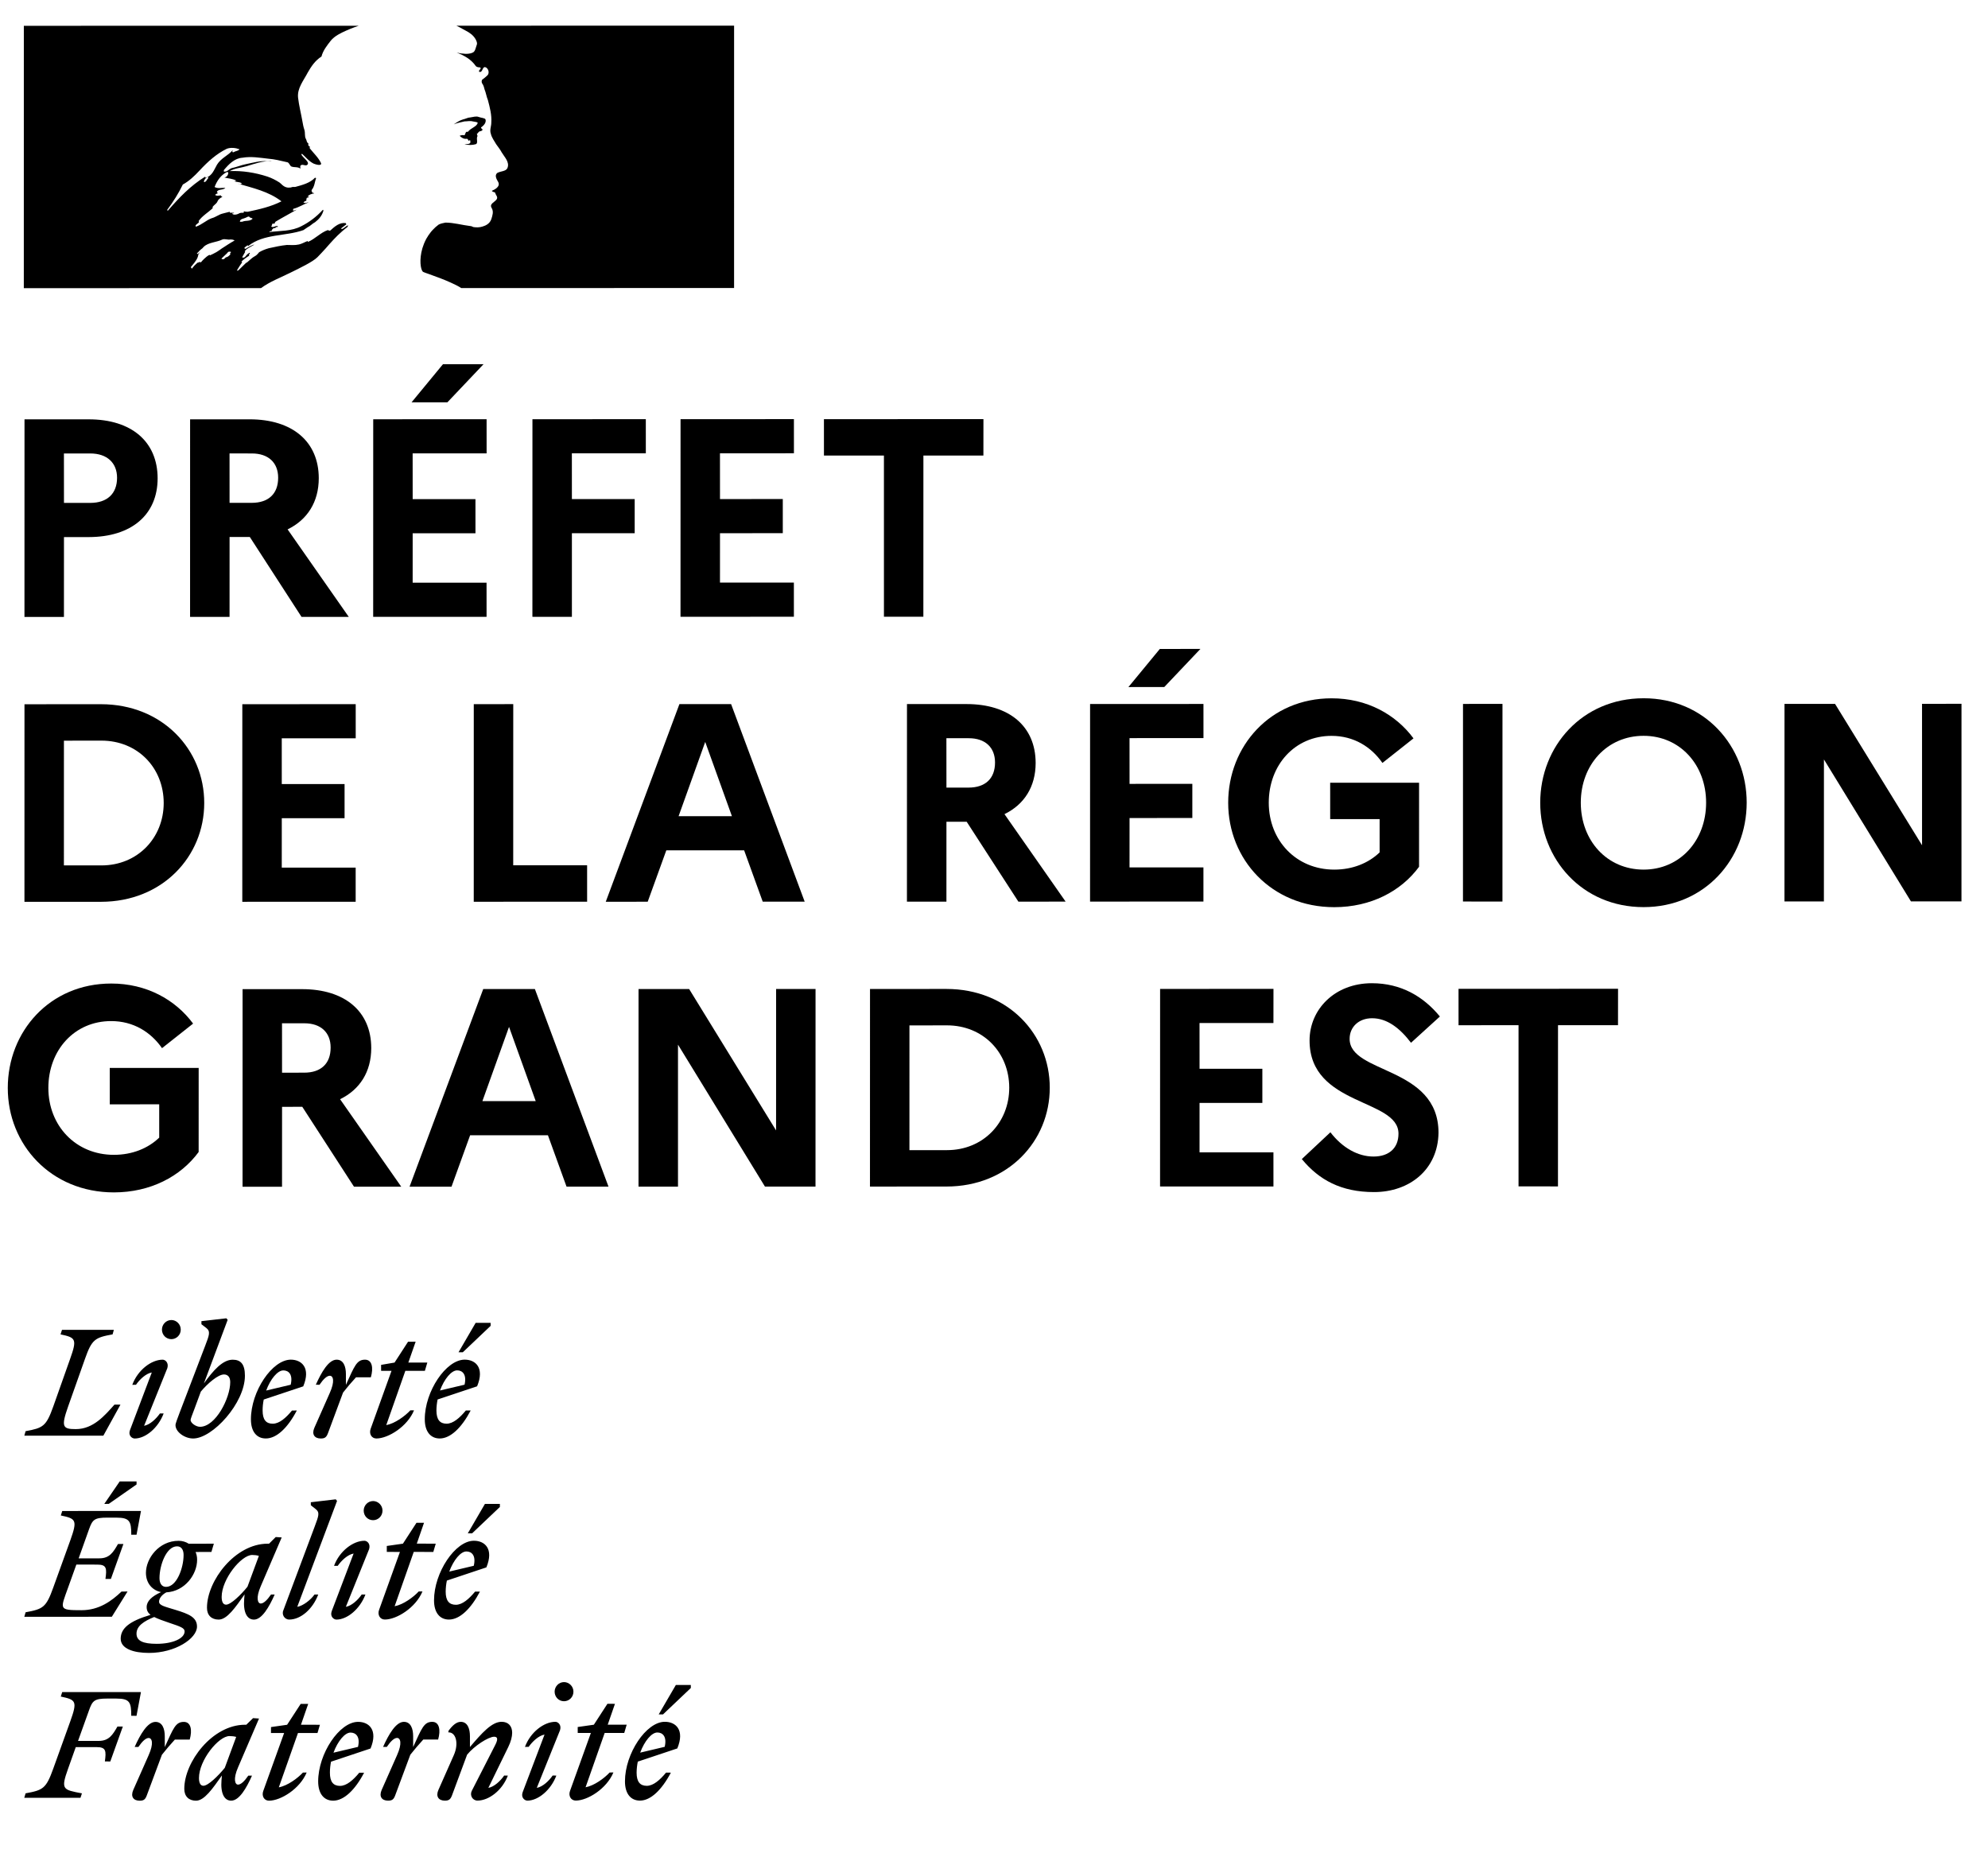
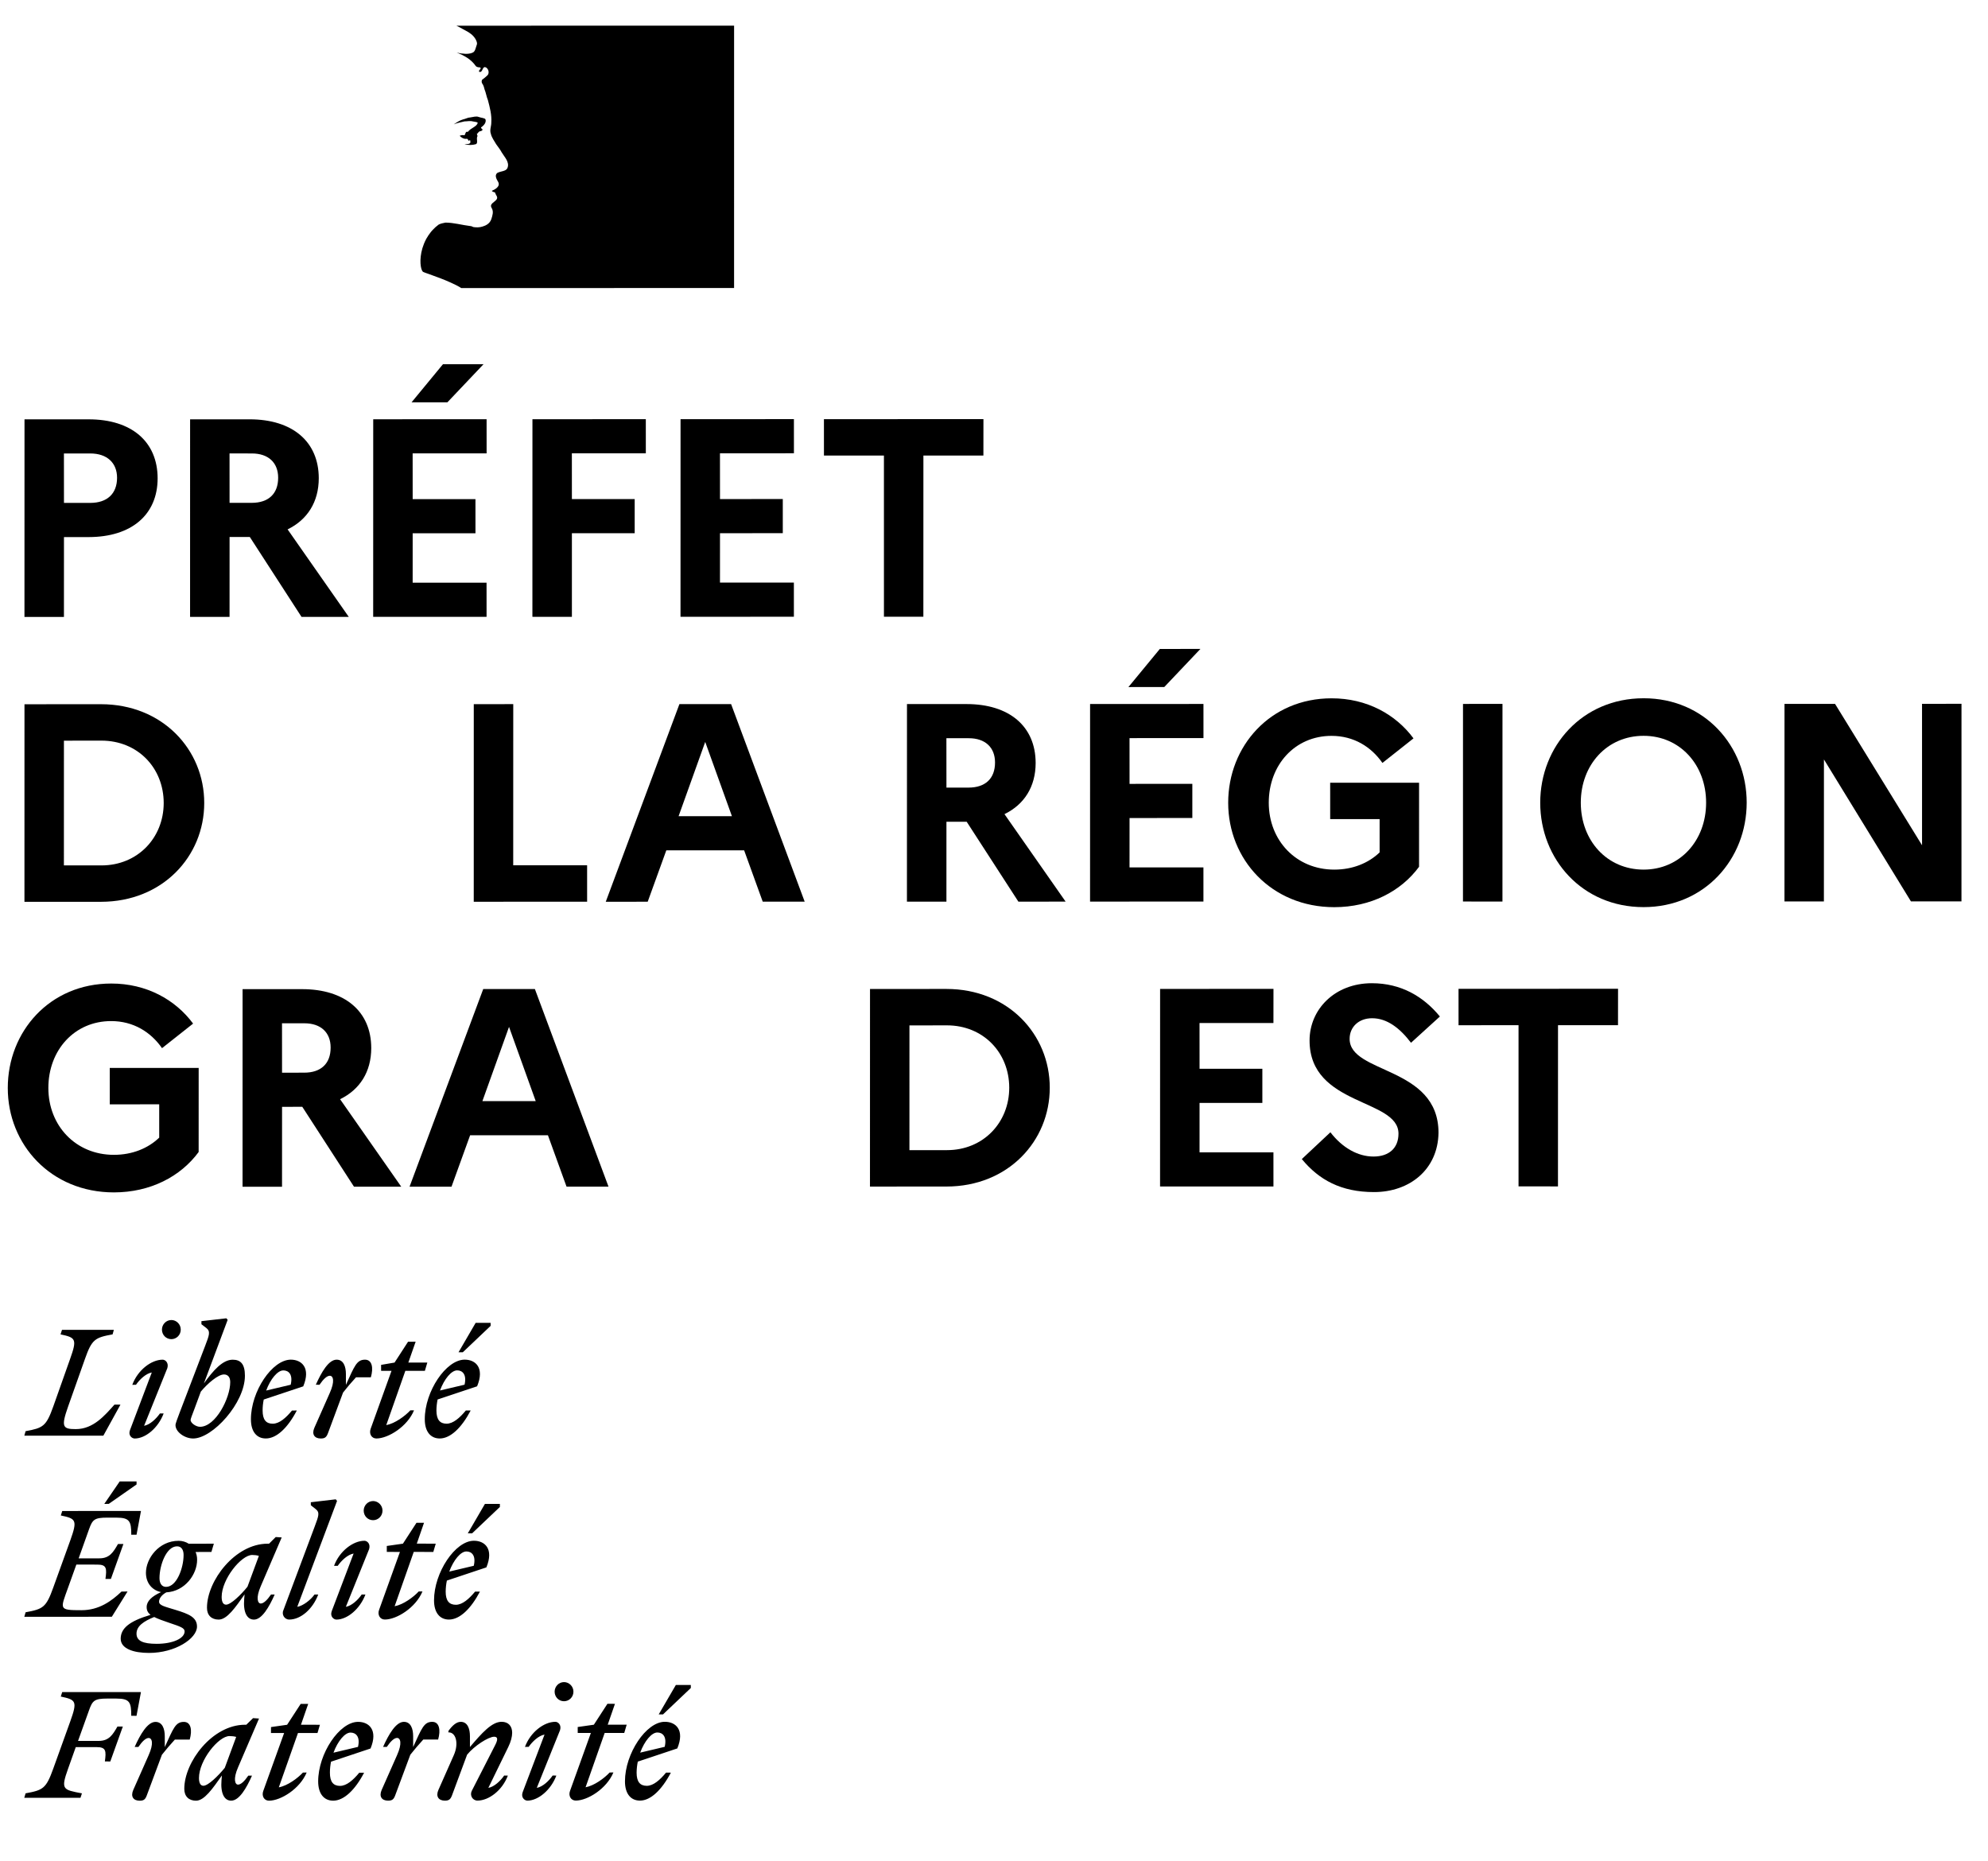
<svg xmlns="http://www.w3.org/2000/svg" width="141" height="132" viewBox="0 0 141 132" fill="none">
  <path d="M1.738 29.739L6.289 29.738C9.327 29.737 11.177 31.317 11.18 33.922C11.177 36.504 9.326 38.086 6.288 38.088L4.537 38.087L4.535 43.753L1.735 43.752L1.738 29.739ZM4.534 32.159L4.537 35.665L6.409 35.664C7.59 35.662 8.301 35.022 8.303 33.883C8.302 32.823 7.592 32.16 6.406 32.158L4.534 32.159Z" fill="black" />
  <path d="M13.483 29.736L17.699 29.737C20.737 29.735 22.607 31.314 22.609 33.915C22.607 35.6 21.8 36.86 20.398 37.542L24.736 43.746L21.386 43.748L17.718 38.081L16.283 38.083L16.281 43.749L13.481 43.748L13.483 29.736ZM16.28 32.155L16.282 35.661L17.858 35.66C19.039 35.658 19.731 35.02 19.728 33.877C19.728 32.816 19.041 32.156 17.859 32.158L16.28 32.155Z" fill="black" />
  <path d="M26.471 29.733L34.512 29.73L34.513 32.152L29.267 32.153L29.269 35.397L33.722 35.395L33.723 37.817L29.269 37.819L29.268 41.321L34.509 41.321L34.51 43.743L26.468 43.745L26.471 29.733ZM29.189 28.532L31.418 25.828L34.295 25.828L31.732 28.53L29.189 28.532Z" fill="black" />
  <path d="M37.764 29.73L45.805 29.727L45.806 32.148L40.56 32.149L40.562 35.394L45.016 35.392L45.016 37.814L40.562 37.816L40.562 43.743L37.761 43.742L37.764 29.73Z" fill="black" />
  <path d="M48.268 29.727L56.309 29.724L56.31 32.146L51.064 32.147L51.066 35.392L55.52 35.39L55.52 37.812L51.066 37.813L51.065 41.316L56.306 41.315L56.307 43.737L48.265 43.74L48.268 29.727Z" fill="black" />
  <path d="M58.438 29.726L69.751 29.723L69.748 32.305L65.493 32.307L65.49 43.738L62.694 43.736L62.693 32.305L58.439 32.307L58.438 29.726Z" fill="black" />
  <path d="M1.736 49.943L7.157 49.94C11.528 49.941 14.489 53.163 14.485 56.946C14.486 60.729 11.53 63.953 7.154 63.953L1.734 63.955L1.736 49.943ZM4.534 52.526L4.532 61.371L7.196 61.372C9.754 61.372 11.608 59.427 11.611 56.947C11.608 54.443 9.755 52.523 7.197 52.523L4.534 52.526Z" fill="black" />
-   <path d="M17.187 49.94L25.229 49.937L25.229 52.359L19.984 52.359L19.985 55.604L24.439 55.602L24.439 58.024L19.986 58.026L19.984 61.528L25.226 61.528L25.226 63.949L17.185 63.952L17.187 49.94Z" fill="black" />
  <path d="M33.603 49.937L36.403 49.934L36.4 61.365L41.641 61.365L41.642 63.946L33.601 63.949L33.603 49.937Z" fill="black" />
  <path d="M48.188 49.933L51.854 49.934L57.073 63.944L54.097 63.944L52.778 60.302L47.259 60.301L45.939 63.948L42.964 63.949L48.188 49.933ZM51.912 57.881L50.018 52.615L48.129 57.882L51.912 57.881Z" fill="black" />
  <path d="M64.328 49.929L68.548 49.93C71.582 49.929 73.451 51.508 73.454 54.109C73.452 55.794 72.644 57.054 71.243 57.736L75.58 63.94L72.23 63.942L68.562 58.275L67.127 58.277L67.126 63.943L64.325 63.942L64.328 49.929ZM67.124 52.349L67.127 55.855L68.702 55.854C69.884 55.852 70.575 55.213 70.573 54.071C70.572 53.01 69.885 52.35 68.704 52.352L67.124 52.349Z" fill="black" />
  <path d="M77.315 49.926L85.356 49.923L85.357 52.344L80.112 52.345L80.114 55.59L84.567 55.588L84.567 58.01L80.114 58.012L80.112 61.514L85.354 61.513L85.354 63.935L77.313 63.938L77.315 49.926ZM80.034 48.724L82.262 46.021L85.14 46.02L82.577 48.722L80.034 48.724Z" fill="black" />
  <path d="M97.85 60.45L97.85 58.087L94.344 58.089L94.343 55.508L100.649 55.507L100.647 61.47C99.366 63.211 97.219 64.332 94.637 64.334C90.164 64.333 87.108 60.935 87.11 56.93C87.108 52.925 90.085 49.523 94.441 49.522C96.945 49.519 98.995 50.662 100.253 52.363L98.049 54.105C97.258 52.965 96.02 52.184 94.441 52.185C91.839 52.184 89.987 54.246 89.988 56.929C89.989 59.612 91.939 61.672 94.637 61.67C95.936 61.671 97.062 61.209 97.85 60.45Z" fill="black" />
  <path d="M103.764 49.92L106.564 49.918L106.562 63.934L103.762 63.933L103.764 49.92Z" fill="black" />
  <path d="M123.885 56.923C123.883 60.924 120.91 64.329 116.573 64.33C112.217 64.332 109.243 60.928 109.241 56.926C109.243 52.925 112.22 49.52 116.573 49.518C120.909 49.517 123.887 52.922 123.885 56.923ZM121.007 56.924C121.01 54.24 119.154 52.181 116.572 52.182C113.975 52.18 112.118 54.243 112.119 56.926C112.121 59.609 113.973 61.669 116.574 61.67C119.156 61.669 121.008 59.607 121.007 56.924Z" fill="black" />
  <path d="M136.321 49.914L136.322 59.944L130.151 49.916L126.567 49.917L126.565 63.929L129.361 63.927L129.364 53.857L135.534 63.924L139.118 63.924L139.12 49.911L136.321 49.914Z" fill="black" />
  <path d="M11.292 80.677L11.292 78.314L7.786 78.317L7.785 75.735L14.091 75.734L14.089 81.697C12.808 83.438 10.661 84.56 8.079 84.561C3.606 84.56 0.55 81.162 0.552 77.157C0.55 73.152 3.527 69.751 7.883 69.749C10.387 69.746 12.437 70.89 13.696 72.59L11.491 74.332C10.7 73.192 9.462 72.411 7.883 72.412C5.281 72.411 3.429 74.473 3.43 77.156C3.431 79.839 5.381 81.9 8.079 81.897C9.378 81.898 10.505 81.436 11.292 80.677Z" fill="black" />
  <path d="M17.205 70.146L21.421 70.147C24.459 70.146 26.328 71.725 26.331 74.326C26.329 76.01 25.522 77.27 24.12 77.952L28.458 84.156L25.108 84.158L21.44 78.491L20.005 78.493L20.003 84.16L17.203 84.159L17.205 70.146ZM20.002 72.566L20.004 76.072L21.58 76.07C22.761 76.069 23.453 75.43 23.45 74.287C23.45 73.227 22.763 72.566 21.581 72.568L20.002 72.566Z" fill="black" />
  <path d="M34.273 70.141L37.938 70.141L43.158 84.151L40.182 84.151L38.863 80.51L33.344 80.508L32.024 84.155L29.048 84.156L34.273 70.141ZM37.996 78.088L36.103 72.822L34.214 78.089L37.996 78.088Z" fill="black" />
-   <path d="M45.289 70.138L48.877 70.138L55.044 80.166L55.046 70.135L57.843 70.137L57.84 84.15L54.256 84.15L48.087 74.083L48.087 84.152L45.287 84.151L45.289 70.138Z" fill="black" />
  <path d="M61.706 70.135L67.126 70.133C71.498 70.133 74.458 73.355 74.455 77.138C74.456 80.921 71.5 84.145 67.124 84.145L61.703 84.148L61.706 70.135ZM64.503 72.719L64.502 81.564L67.166 81.564C69.728 81.564 71.578 79.623 71.581 77.139C71.578 74.635 69.725 72.716 67.167 72.715L64.503 72.719Z" fill="black" />
  <path d="M82.281 70.131L90.322 70.128L90.319 72.55L85.077 72.55L85.079 75.795L89.533 75.793L89.533 78.215L85.079 78.217L85.078 81.719L90.319 81.719L90.32 84.14L82.278 84.143L82.281 70.131Z" fill="black" />
  <path d="M94.36 80.297C95.189 81.379 96.292 82.019 97.415 82.018C98.518 82.018 99.189 81.416 99.188 80.395C99.19 77.895 92.884 78.457 92.882 73.793C92.881 71.57 94.677 69.727 97.297 69.727C99.368 69.726 100.962 70.668 102.125 72.087L100.077 73.95C99.27 72.889 98.363 72.21 97.318 72.21C96.351 72.21 95.722 72.848 95.723 73.671C95.722 76.174 102.026 75.593 102.027 80.335C101.987 82.939 99.977 84.538 97.454 84.538C95.13 84.539 93.554 83.682 92.332 82.197L94.36 80.297Z" fill="black" />
  <path d="M103.447 70.124L114.761 70.121L114.758 72.703L110.503 72.705L110.5 84.136L107.703 84.134L107.703 72.704L103.448 72.706L103.447 70.124Z" fill="black" />
  <path d="M46.62 122.863C46.995 122.861 47.317 123.148 47.144 123.879L45.405 124.291C45.712 123.468 46.215 122.863 46.62 122.863ZM47.582 125.71L47.239 125.709C46.804 126.234 46.336 126.645 45.872 126.645C45.396 126.643 45.152 126.358 45.152 125.711C45.155 125.441 45.185 125.174 45.236 124.928L48.038 123.993C48.583 122.676 47.926 122.103 47.154 122.104C45.832 122.101 44.326 124.355 44.326 126.324C44.325 127.21 44.74 127.692 45.388 127.693C46.144 127.693 46.932 126.942 47.582 125.71ZM47.024 121.58L48.997 119.707L48.996 119.493L47.935 119.493L46.72 121.58L47.024 121.58ZM40.976 122.895L41.908 122.897L40.432 126.997C40.299 127.342 40.482 127.691 40.837 127.691C41.675 127.692 43.029 126.85 43.506 125.698L43.24 125.699C42.866 126.102 42.151 126.633 41.532 126.748L42.887 122.895L44.275 122.897L44.448 122.31L43.103 122.309L43.616 120.83L43.082 120.828L42.12 122.311L40.974 122.474L40.976 122.895ZM39.721 122.699C39.836 122.32 39.581 122.106 39.39 122.105C38.579 122.105 37.618 122.843 37.234 123.883L37.496 123.882C37.759 123.503 38.206 123.082 38.621 123.011L37.07 127.097C36.932 127.478 37.214 127.694 37.405 127.695C38.173 127.694 39.074 126.942 39.459 125.918L39.197 125.914C38.935 126.298 38.488 126.718 38.072 126.789L39.721 122.699ZM40.006 120.646C40.369 120.645 40.673 120.348 40.671 119.966C40.674 119.599 40.369 119.291 40.006 119.288C39.632 119.29 39.34 119.597 39.337 119.968C39.34 120.35 39.632 120.647 40.006 120.646ZM31.095 126.936C30.892 127.396 31.107 127.696 31.551 127.696C31.824 127.695 31.944 127.623 32.057 127.326L33.128 124.439C33.622 123.823 34.644 123.163 35.049 123.163C35.342 123.163 35.302 123.408 35.109 123.778L33.463 126.998C33.3 127.315 33.513 127.693 33.868 127.692C34.675 127.692 35.636 126.955 36.019 125.919L35.758 125.916C35.495 126.299 35.048 126.72 34.636 126.79L36.053 123.884C36.235 123.512 36.325 123.161 36.326 122.884C36.325 122.413 36.063 122.105 35.576 122.104C34.878 122.104 34.172 122.907 33.331 123.893L33.331 123.132C33.332 122.586 33.158 122.104 32.674 122.107C32.37 122.107 32.075 122.375 31.804 122.755L31.804 122.856C32.329 122.828 32.562 123.628 32.187 124.469L31.095 126.936ZM31.075 123.361C31.265 122.692 31.165 122.107 30.658 122.107C30.065 122.106 29.91 122.57 29.303 123.893L29.303 123.136C29.303 122.59 29.133 122.108 28.646 122.107C28.08 122.108 27.565 123.002 27.169 123.886L27.434 123.885C27.707 123.482 27.958 123.248 28.161 123.248C28.403 123.249 28.538 123.628 28.162 124.468L27.07 126.936C26.868 127.4 27.078 127.696 27.523 127.696C27.796 127.695 27.919 127.623 28.028 127.326L29.103 124.438C29.406 124.06 29.68 123.731 30.022 123.361L31.075 123.361ZM24.863 122.868C25.238 122.87 25.564 123.157 25.391 123.884L23.652 124.295C23.955 123.472 24.462 122.868 24.863 122.868ZM25.825 125.714L25.482 125.714C25.047 126.239 24.583 126.649 24.115 126.65C23.639 126.648 23.399 126.362 23.399 125.715C23.398 125.446 23.428 125.178 23.479 124.933L26.281 123.998C26.826 122.684 26.169 122.107 25.401 122.108C24.075 122.106 22.569 124.36 22.566 126.329C22.568 127.215 22.983 127.697 23.631 127.698C24.387 127.698 25.179 126.946 25.825 125.714ZM19.219 122.899L20.151 122.901L18.675 127.001C18.542 127.351 18.725 127.699 19.08 127.699C19.918 127.697 21.272 126.855 21.749 125.702L21.487 125.703C21.113 126.107 20.394 126.638 19.775 126.752L21.134 122.899L22.518 122.901L22.691 122.315L21.346 122.313L21.859 120.835L21.325 120.837L20.363 122.315L19.221 122.478L19.219 122.899ZM14.112 126.095C14.111 124.832 15.5 123.117 16.276 123.116C16.451 123.118 16.613 123.136 16.752 123.176L15.943 125.368C15.477 125.943 14.759 126.642 14.427 126.64C14.236 126.639 14.114 126.477 14.112 126.095ZM18.371 121.873L17.948 121.844L17.469 122.313L17.372 122.313C15.063 122.317 13.071 124.947 13.071 126.858C13.07 127.393 13.394 127.699 13.901 127.699C14.498 127.699 15.082 126.835 15.739 125.911L15.71 126.24C15.632 127.186 15.913 127.699 16.396 127.696C16.966 127.699 17.482 126.805 17.873 125.921L17.612 125.921C17.339 126.321 17.084 126.559 16.882 126.559C16.671 126.56 16.52 126.17 16.884 125.334L18.371 121.873ZM13.456 123.365C13.646 122.695 13.546 122.11 13.039 122.111C12.442 122.11 12.295 122.574 11.688 123.896L11.687 123.14C11.688 122.594 11.514 122.112 11.027 122.111C10.461 122.112 9.945 123.006 9.55 123.89L9.815 123.889C10.088 123.486 10.343 123.252 10.542 123.252C10.784 123.253 10.918 123.632 10.543 124.472L9.451 126.94C9.249 127.404 9.459 127.7 9.907 127.7C10.176 127.699 10.3 127.627 10.409 127.33L11.484 124.442C11.786 124.064 12.061 123.735 12.403 123.365L13.456 123.365ZM5.707 127.495L5.811 127.179C4.465 126.92 4.294 126.922 4.829 125.43L5.374 123.898L6.86 123.9C7.53 123.898 7.536 124.179 7.438 124.916L7.824 124.917L8.712 122.442L8.33 122.44C7.993 123.028 7.73 123.458 7.001 123.46L5.535 123.46L6.314 121.29C6.557 120.6 6.698 120.457 7.611 120.456L8.258 120.457C9.198 120.458 9.312 120.715 9.308 121.678L9.683 121.68L9.997 119.995L4.412 119.995L4.312 120.314C5.395 120.542 5.496 120.644 4.989 122.06L3.776 125.429C3.269 126.838 3.06 126.951 1.814 127.177L1.721 127.496L5.707 127.495Z" fill="black" />
  <path d="M33.078 110.024C33.453 110.022 33.775 110.309 33.602 111.04L31.863 111.452C32.17 110.629 32.673 110.024 33.078 110.024ZM34.04 112.871L33.697 112.87C33.262 113.395 32.794 113.806 32.33 113.806C31.854 113.804 31.61 113.519 31.61 112.872C31.613 112.602 31.643 112.335 31.694 112.089L34.496 111.154C35.041 109.837 34.385 109.264 33.612 109.265C32.29 109.262 30.784 111.516 30.784 113.486C30.783 114.371 31.198 114.854 31.842 114.854C32.602 114.854 33.391 114.103 34.04 112.871ZM33.482 108.741L35.455 106.868L35.454 106.654L34.393 106.654L33.178 108.741L33.482 108.741ZM27.434 110.056L28.366 110.058L26.89 114.158C26.757 114.503 26.94 114.852 27.295 114.852C28.133 114.853 29.488 114.011 29.964 112.859L29.699 112.86C29.324 113.263 28.609 113.794 27.99 113.909L29.345 110.056L30.733 110.058L30.906 109.471L29.561 109.47L30.074 107.991L29.54 107.99L28.578 109.472L27.433 109.635L27.434 110.056ZM26.179 109.861C26.294 109.481 26.039 109.267 25.848 109.266C25.037 109.267 24.076 110.004 23.692 111.044L23.954 111.043C24.217 110.664 24.664 110.243 25.08 110.172L23.528 114.258C23.39 114.639 23.672 114.856 23.863 114.856C24.631 114.855 25.532 114.103 25.917 113.079L25.655 113.076C25.393 113.459 24.946 113.879 24.53 113.951L26.179 109.861ZM26.464 107.807C26.827 107.806 27.131 107.509 27.129 107.127C27.132 106.76 26.827 106.453 26.464 106.449C26.09 106.451 25.798 106.758 25.795 107.129C25.798 107.511 26.09 107.808 26.464 107.807ZM21.083 113.952L23.905 106.441L23.815 106.327L22.044 106.534L22.046 106.749L22.386 107.015C22.702 107.264 22.599 107.502 22.319 108.26L20.112 114.156C19.949 114.477 20.162 114.854 20.517 114.854C21.324 114.854 22.183 114.117 22.571 113.077L22.306 113.078C22.043 113.457 21.498 113.881 21.083 113.952ZM15.721 113.252C15.72 111.989 17.108 110.275 17.888 110.273C18.06 110.275 18.221 110.294 18.361 110.338L17.552 112.526C17.089 113.1 16.367 113.799 16.036 113.797C15.845 113.797 15.723 113.634 15.721 113.252ZM19.98 109.03L19.556 109.001L19.082 109.474L18.981 109.474C16.672 109.474 14.68 112.105 14.68 114.016C14.678 114.55 15.002 114.856 15.509 114.856C16.106 114.857 16.694 113.992 17.348 113.068L17.319 113.398C17.24 114.344 17.522 114.856 18.009 114.857C18.575 114.857 19.091 113.962 19.482 113.078L19.221 113.079C18.948 113.478 18.693 113.716 18.494 113.716C18.28 113.717 18.129 113.327 18.493 112.492L19.98 109.03ZM9.682 115.853C9.683 115.311 10.199 114.971 10.936 114.672C11.18 114.798 11.545 114.929 12.03 115.094C12.798 115.351 13.091 115.453 13.094 115.691C13.094 116.194 12.254 116.575 11.111 116.574C10.148 116.574 9.683 116.368 9.682 115.853ZM11.777 112.536C11.445 112.535 11.314 112.248 11.312 111.921C11.311 111.005 11.796 109.661 12.556 109.66C12.892 109.658 13.023 109.948 13.021 110.275C13.022 111.188 12.537 112.536 11.777 112.536ZM13.972 115.35C13.972 114.694 13.396 114.458 12.453 114.169C11.647 113.923 11.282 113.85 11.281 113.585C11.284 113.366 11.455 113.111 11.795 112.925C13.124 112.853 13.981 111.64 13.98 110.622C13.983 110.408 13.942 110.224 13.871 110.061L14.994 110.06L15.167 109.474L13.384 109.475C13.175 109.339 12.92 109.269 12.667 109.269C11.263 109.269 10.353 110.521 10.35 111.539C10.352 112.311 10.838 112.792 11.424 112.907C10.764 113.204 10.401 113.552 10.402 113.965C10.4 114.199 10.483 114.364 10.675 114.521C9.158 114.97 8.562 115.484 8.56 116.213C8.56 116.923 9.48 117.222 10.572 117.22C12.425 117.221 13.972 116.204 13.972 115.35ZM6.901 110.956C7.571 110.955 7.581 111.231 7.479 111.972L7.865 111.974L8.753 109.495L8.367 109.497C8.034 110.081 7.771 110.514 7.046 110.512L5.579 110.513L6.316 108.447C6.56 107.761 6.701 107.626 7.61 107.625L8.257 107.626C9.197 107.627 9.311 107.884 9.311 108.839L9.685 108.837L9.999 107.152L4.414 107.155L4.314 107.471C5.397 107.699 5.498 107.801 4.992 109.221L3.775 112.591C3.271 113.995 3.058 114.109 1.816 114.337L1.724 114.657L7.932 114.655L9.045 112.865L8.62 112.867C7.912 113.542 7.023 114.192 5.778 114.19C4.133 114.193 4.283 114.119 4.828 112.591L5.415 110.954L6.901 110.956ZM7.714 106.65L9.686 105.273L9.685 105.058L8.491 105.057L7.398 106.651L7.714 106.65Z" fill="black" />
  <path d="M32.422 97.182C32.796 97.18 33.118 97.467 32.949 98.198L31.206 98.61C31.513 97.786 32.016 97.182 32.422 97.182ZM33.383 100.028L33.04 100.027C32.605 100.553 32.138 100.963 31.674 100.964C31.198 100.962 30.957 100.676 30.954 100.029C30.956 99.76 30.986 99.492 31.037 99.247L33.839 98.312C34.385 96.995 33.728 96.421 32.96 96.422C31.634 96.42 30.127 98.674 30.128 100.643C30.126 101.528 30.542 102.011 31.189 102.012C31.946 102.011 32.734 101.26 33.383 100.028ZM32.825 95.898L34.798 94.026L34.797 93.811L33.736 93.812L32.521 95.899L32.825 95.898ZM27.031 97.213L27.768 97.215L26.292 101.315C26.159 101.664 26.342 102.013 26.697 102.013C27.535 102.01 28.893 101.168 29.365 100.016L29.104 100.016C28.73 100.42 28.011 100.951 27.395 101.065L28.75 97.213L30.135 97.215L30.308 96.628L28.962 96.627L29.48 95.148L28.942 95.15L27.984 96.629L27.029 96.792L27.031 97.213ZM26.302 97.675C26.496 97.009 26.396 96.424 25.889 96.424C25.293 96.424 25.141 96.884 24.534 98.21L24.534 97.45C24.534 96.903 24.36 96.422 23.877 96.424C23.307 96.421 22.796 97.319 22.4 98.2L22.662 98.203C22.934 97.8 23.189 97.565 23.392 97.565C23.634 97.562 23.765 97.946 23.389 98.786L22.297 101.254C22.095 101.714 22.305 102.013 22.75 102.014C23.027 102.012 23.146 101.94 23.259 101.643L24.331 98.756C24.633 98.374 24.907 98.045 25.249 97.675L26.302 97.675ZM20.095 97.185C20.469 97.183 20.791 97.47 20.618 98.201L18.879 98.613C19.182 97.79 19.689 97.185 20.095 97.185ZM21.052 100.028L20.709 100.031C20.274 100.556 19.81 100.967 19.342 100.964C18.87 100.965 18.626 100.68 18.626 100.029C18.625 99.764 18.655 99.496 18.706 99.25L21.508 98.316C22.053 96.998 21.397 96.425 20.628 96.422C19.302 96.424 17.796 98.674 17.797 100.647C17.795 101.532 18.211 102.015 18.858 102.011C19.614 102.011 20.407 101.264 21.052 100.028ZM14.184 101.184C13.911 101.182 13.517 100.928 13.518 100.697C13.517 100.627 13.64 100.31 13.793 99.908L14.244 98.687C14.733 98.1 15.468 97.473 15.885 97.472C16.139 97.472 16.331 97.636 16.329 98.019C16.33 99.138 15.299 101.183 14.184 101.184ZM17.371 97.564C17.372 96.733 17.068 96.425 16.503 96.426C15.793 96.426 15.126 97.184 14.461 98.109L16.147 93.599L16.056 93.489L14.286 93.692L14.287 93.911L14.632 94.176C14.943 94.421 14.842 94.679 14.56 95.418L12.738 100.188C12.609 100.534 12.446 100.948 12.447 101.061C12.446 101.553 13.102 102.013 13.698 102.013C15.075 102.016 17.372 99.498 17.371 97.564ZM11.869 97.023C11.98 96.644 11.729 96.425 11.538 96.424C10.727 96.425 9.766 97.166 9.383 98.206L9.644 98.205C9.907 97.822 10.354 97.401 10.766 97.331L9.218 101.421C9.076 101.802 9.362 102.014 9.553 102.015C10.321 102.014 11.223 101.265 11.607 100.237L11.342 100.238C11.079 100.617 10.636 101.038 10.22 101.113L11.869 97.023ZM12.154 94.969C12.517 94.968 12.822 94.671 12.819 94.29C12.822 93.919 12.517 93.611 12.155 93.612C11.78 93.613 11.488 93.921 11.486 94.291C11.488 94.67 11.78 94.967 12.154 94.969ZM8.075 94.31L4.397 94.31L4.293 94.63C5.376 94.858 5.477 94.96 4.971 96.376L3.777 99.748C3.274 101.152 3.06 101.266 1.814 101.495L1.726 101.814L7.33 101.813L8.544 99.612L8.119 99.61C7.43 100.381 6.619 101.349 5.375 101.348C4.436 101.35 4.325 101.183 4.83 99.748L6.024 96.376C6.519 94.969 6.741 94.858 7.986 94.629L8.075 94.31Z" fill="black" />
-   <path d="M22.516 18.238C22.711 18.039 22.909 17.825 23.107 17.607C23.476 17.184 23.831 16.782 24.258 16.41C24.39 16.294 24.514 16.191 24.636 16.104C24.669 16.07 24.671 16 24.703 15.966C24.533 16.034 24.427 16.175 24.253 16.247C24.218 16.245 24.184 16.209 24.22 16.175C24.342 16.08 24.467 15.988 24.588 15.893C24.581 15.894 24.573 15.894 24.565 15.895C24.53 15.894 24.531 15.858 24.532 15.823C24.082 15.753 23.736 16.068 23.423 16.35C23.355 16.386 23.284 16.318 23.249 16.317C22.732 16.493 22.35 16.948 21.832 17.16L21.83 17.089C21.625 17.16 21.421 17.289 21.206 17.337C20.896 17.407 20.62 17.37 20.343 17.372C19.925 17.413 19.503 17.508 19.085 17.599C19.074 17.603 19.058 17.605 19.047 17.609C18.822 17.674 18.61 17.756 18.405 17.873C18.393 17.878 18.386 17.883 18.378 17.887C18.36 17.908 18.346 17.929 18.329 17.95C18.257 18.029 18.189 18.109 18.091 18.159C17.878 18.269 17.705 18.458 17.518 18.613C17.504 18.626 17.485 18.631 17.461 18.633C17.276 18.815 17.092 18.997 16.903 19.175C16.892 19.188 16.838 19.196 16.798 19.187C16.802 19.187 16.802 19.187 16.802 19.183C16.809 19.175 16.816 19.163 16.823 19.15C16.85 19.102 16.881 19.052 16.909 19.003C16.944 18.95 16.978 18.893 17.013 18.839C17.062 18.765 17.107 18.695 17.16 18.625C17.175 18.608 17.169 18.593 17.161 18.578C17.148 18.567 17.132 18.561 17.113 18.562C17.286 18.389 17.49 18.245 17.694 18.12C17.694 18.12 17.694 18.116 17.694 18.112C17.667 18.122 17.635 18.105 17.652 18.08C17.677 18.047 17.694 18.014 17.715 17.982C17.718 17.974 17.721 17.962 17.724 17.95C17.716 17.942 17.707 17.931 17.699 17.924C17.643 17.964 17.583 17.996 17.536 18.038C17.452 18.115 17.387 18.272 17.262 18.27C17.253 18.267 17.23 18.269 17.21 18.262C17.194 18.26 17.183 18.257 17.174 18.25C17.174 18.246 17.177 18.242 17.177 18.242C17.181 18.237 17.181 18.233 17.184 18.229C17.184 18.229 17.188 18.225 17.188 18.221C17.195 18.213 17.198 18.201 17.205 18.193C17.208 18.181 17.215 18.172 17.222 18.16C17.225 18.152 17.228 18.144 17.235 18.136C17.242 18.123 17.249 18.107 17.259 18.091C17.263 18.083 17.269 18.071 17.277 18.062C17.29 18.034 17.308 18.009 17.321 17.985C17.328 17.973 17.335 17.956 17.341 17.944C17.356 17.924 17.366 17.903 17.38 17.883C17.397 17.854 17.379 17.828 17.355 17.818C17.419 17.735 17.495 17.663 17.593 17.609L17.581 17.61C17.712 17.541 17.846 17.457 17.977 17.384C17.995 17.367 18.017 17.35 18.035 17.333C17.838 17.403 17.661 17.49 17.483 17.61C17.483 17.61 17.438 17.629 17.427 17.641C17.427 17.641 17.386 17.656 17.339 17.609C17.334 17.602 17.33 17.594 17.333 17.582C17.367 17.513 17.469 17.478 17.538 17.406C17.573 17.408 17.608 17.409 17.607 17.444C18.716 16.562 20.238 16.772 21.521 16.318C21.625 16.247 21.729 16.177 21.832 16.107C22.002 16.035 22.145 15.86 22.351 15.754C22.627 15.542 22.834 15.296 22.939 14.944C22.941 14.909 22.903 14.873 22.903 14.873C22.454 15.368 21.938 15.755 21.382 16.036C20.655 16.42 19.858 16.353 19.098 16.459C19.132 16.386 19.202 16.388 19.268 16.387C19.268 16.282 19.339 16.245 19.408 16.177L19.513 16.177C19.548 16.174 19.547 16.108 19.582 16.105C19.652 16.108 19.755 16.069 19.72 16.071C19.615 15.931 19.408 16.177 19.236 16.07C19.305 16.002 19.269 15.896 19.34 15.859L19.477 15.86C19.48 15.79 19.548 15.718 19.548 15.718C20.066 15.405 20.55 15.157 21.035 14.874C20.93 14.874 20.864 14.98 20.757 14.911C20.827 14.909 20.756 14.805 20.826 14.804C21.209 14.7 21.52 14.489 21.899 14.346C21.762 14.349 21.657 14.451 21.52 14.348C21.588 14.312 21.625 14.243 21.727 14.243L21.727 14.137C21.728 14.102 21.762 14.1 21.798 14.101C21.762 14.1 21.729 14.067 21.729 14.067C21.762 13.994 21.867 14.033 21.935 13.961C21.9 13.96 21.83 13.962 21.831 13.927C21.937 13.786 22.106 13.749 22.283 13.716C22.246 13.645 22.142 13.715 22.145 13.645C22.142 13.61 22.177 13.607 22.212 13.608L22.142 13.61C22.073 13.576 22.106 13.504 22.108 13.468C22.315 13.222 22.317 12.906 22.421 12.625C22.385 12.624 22.35 12.623 22.352 12.591C22.003 12.977 21.453 13.117 20.933 13.259L20.757 13.257C20.584 13.329 20.346 13.328 20.17 13.225C20.032 13.153 19.961 13.046 19.824 12.943C19.549 12.766 19.269 12.624 18.957 12.519C18.093 12.239 17.193 12.098 16.295 12.133C16.672 11.924 17.096 11.903 17.504 11.781C18.095 11.607 18.647 11.393 19.27 11.43C19.166 11.395 19.029 11.429 18.923 11.43C18.441 11.393 17.957 11.536 17.434 11.643C17.089 11.712 16.776 11.854 16.43 11.923C16.225 11.994 16.121 12.204 15.876 12.169L15.876 12.064C16.226 11.643 16.641 11.22 17.192 11.186C17.816 11.079 18.405 11.185 19.027 11.254C19.478 11.289 19.892 11.394 20.344 11.499C20.516 11.501 20.55 11.783 20.689 11.816C20.897 11.885 21.106 11.814 21.312 11.958C21.31 11.888 21.278 11.817 21.311 11.744C21.452 11.604 21.626 11.782 21.765 11.709C22.04 11.535 21.52 11.217 21.38 10.974C21.381 10.935 21.417 10.901 21.417 10.901C21.694 11.149 21.899 11.429 22.248 11.605C22.421 11.677 22.835 11.782 22.768 11.569C22.594 11.184 22.245 10.868 21.968 10.515L21.969 10.375C21.899 10.376 21.9 10.341 21.866 10.305L21.867 10.164C21.729 10.093 21.765 9.954 21.694 9.846C21.591 9.671 21.658 9.428 21.591 9.215C21.52 9.002 21.487 8.829 21.451 8.617C21.346 8.021 21.208 7.493 21.141 6.929C21.069 6.26 21.52 5.734 21.832 5.136C22.073 4.712 22.352 4.293 22.802 4.008C22.906 3.591 23.183 3.238 23.46 2.885C23.734 2.544 24.197 2.332 24.529 2.182C25.011 1.961 25.449 1.826 25.449 1.826L1.691 1.83L1.689 20.436L18.513 20.431C19.174 19.951 19.831 19.721 20.751 19.263C21.186 19.043 22.18 18.579 22.516 18.238ZM17.193 15.721C17.122 15.719 16.985 15.757 17.018 15.684C17.055 15.509 17.297 15.51 17.436 15.437C17.504 15.405 17.607 15.334 17.676 15.368C17.747 15.475 17.849 15.436 17.921 15.509C17.711 15.72 17.434 15.613 17.193 15.721ZM11.896 14.95C11.896 14.95 11.861 14.913 11.863 14.878C12.311 14.278 12.658 13.717 12.968 13.085C13.421 12.839 13.794 12.478 14.147 12.1C14.734 11.466 15.357 10.903 16.086 10.55C16.363 10.446 16.709 10.482 16.986 10.585C16.88 10.726 16.71 10.693 16.57 10.797C16.535 10.8 16.499 10.799 16.465 10.762C16.502 10.728 16.499 10.693 16.5 10.658C16.156 11.044 15.67 11.218 15.393 11.676C15.187 12.027 15.047 12.487 14.599 12.592C14.457 12.626 14.633 12.484 14.562 12.52C13.491 13.188 12.726 13.996 11.896 14.95ZM14.769 12.625C14.736 12.698 14.697 12.705 14.667 12.766C14.633 12.838 14.597 12.873 14.53 12.909C14.495 12.908 14.459 12.906 14.457 12.872C14.493 12.732 14.599 12.592 14.736 12.557C14.771 12.555 14.77 12.59 14.769 12.625ZM16.378 17.894C16.362 17.93 16.325 17.964 16.293 17.998C16.336 18.006 16.365 18.024 16.336 18.049C16.256 18.126 16.18 18.202 16.077 18.237C16.07 18.238 16.047 18.243 16.023 18.245C15.979 18.284 15.936 18.326 15.893 18.368C15.852 18.403 15.663 18.378 15.721 18.323C15.809 18.246 15.888 18.162 15.976 18.081C16.026 18.034 16.078 17.991 16.121 17.941C16.142 17.912 16.163 17.883 16.192 17.862C16.222 17.844 16.404 17.826 16.378 17.894ZM15.759 17.603C15.755 17.607 15.752 17.607 15.748 17.608C15.619 17.703 15.489 17.795 15.355 17.876C15.206 17.965 15.051 18.032 14.897 18.106C14.897 18.102 14.893 18.099 14.892 18.095C14.88 18.08 14.855 18.07 14.833 18.084C14.702 18.156 14.592 18.251 14.483 18.353C14.469 18.369 14.454 18.382 14.436 18.399C14.436 18.399 14.437 18.403 14.433 18.404C14.415 18.421 14.4 18.437 14.382 18.454C14.382 18.458 14.379 18.458 14.375 18.459C14.349 18.484 14.324 18.513 14.3 18.546C14.282 18.567 14.275 18.579 14.253 18.597C14.23 18.61 14.172 18.611 14.176 18.568L14.18 18.564C14.157 18.573 14.139 18.582 14.116 18.596C14.097 18.605 14.082 18.614 14.064 18.623C14.056 18.62 14.048 18.62 14.04 18.621C14.028 18.622 14.021 18.623 14.013 18.627C13.969 18.662 13.929 18.7 13.889 18.738C13.816 18.802 13.748 18.874 13.688 18.953C13.688 18.956 13.684 18.957 13.684 18.957C13.684 18.961 13.68 18.961 13.677 18.965C13.674 18.973 13.67 18.977 13.666 18.978C13.663 18.986 13.659 18.99 13.656 18.994C13.656 18.994 13.656 18.998 13.652 18.998C13.645 19.011 13.638 19.023 13.627 19.031C13.62 19.04 13.613 19.048 13.601 19.049C13.597 19.041 13.588 19.034 13.588 19.027C13.58 19.023 13.579 19.016 13.575 19.012C13.566 18.993 13.557 18.974 13.547 18.956L13.547 18.952C13.543 18.948 13.542 18.941 13.538 18.937C13.574 18.895 13.61 18.853 13.645 18.808C13.649 18.807 13.652 18.803 13.652 18.799C13.663 18.787 13.677 18.77 13.688 18.754C13.709 18.733 13.727 18.704 13.748 18.679C13.755 18.671 13.762 18.662 13.77 18.654C13.808 18.6 13.844 18.554 13.875 18.505C13.879 18.501 13.879 18.501 13.879 18.501C13.882 18.493 13.889 18.485 13.893 18.48C13.91 18.452 13.928 18.427 13.941 18.403C13.955 18.378 13.969 18.358 13.979 18.333C13.979 18.329 13.982 18.329 13.982 18.325C13.982 18.325 13.986 18.321 13.985 18.317C13.989 18.317 13.989 18.313 13.992 18.309C14.002 18.281 14.015 18.253 14.025 18.224C14.025 18.221 14.024 18.217 14.028 18.216C14.031 18.208 14.035 18.2 14.034 18.193C14.041 18.18 14.044 18.168 14.047 18.153C14.047 18.153 14.046 18.149 14.05 18.145C14.053 18.129 14.055 18.113 14.062 18.093C14.061 18.085 14.06 18.078 14.056 18.07C14.094 18.005 14.139 17.939 14.193 17.88C14.186 17.884 14.182 17.885 14.178 17.889C14.127 17.924 14.095 17.966 14.047 18C14.01 18.031 13.94 17.985 13.984 17.951C14.017 17.925 14.039 17.9 14.065 17.878C14.064 17.874 14.068 17.874 14.068 17.87C14.126 17.815 14.179 17.741 14.245 17.693C14.286 17.662 14.319 17.636 14.352 17.61C14.359 17.606 14.363 17.602 14.366 17.598C14.391 17.564 14.416 17.535 14.445 17.506C14.445 17.506 14.445 17.506 14.449 17.505C14.779 17.18 15.338 17.195 15.774 16.985C15.948 16.917 16.155 17.022 16.327 16.985C16.429 16.985 16.534 16.985 16.641 17.055C16.327 17.227 16.041 17.421 15.759 17.603ZM16.467 15.157C16.433 15.121 16.568 15.157 16.605 15.088L16.328 15.086C16.293 15.085 16.295 15.054 16.292 15.019C16.119 15.052 15.914 15.122 15.741 15.159C15.497 15.229 15.289 15.405 15.013 15.476C14.63 15.615 14.319 15.932 13.905 16.073C13.87 16.072 13.871 16.037 13.872 16.002C13.903 15.898 14.045 15.86 14.111 15.757C14.112 15.722 14.113 15.687 14.078 15.685C14.356 15.297 14.734 15.089 15.08 14.773L15.083 14.668C15.185 14.523 15.359 14.455 15.427 14.278C15.462 14.174 15.6 14.035 15.774 13.963C15.739 13.927 15.669 13.928 15.672 13.858C15.531 13.857 15.392 13.926 15.255 13.82C15.321 13.756 15.392 13.72 15.472 13.698C15.441 13.692 15.416 13.675 15.394 13.645C15.358 13.578 15.46 13.496 15.567 13.468C15.705 13.434 15.877 13.436 15.982 13.331C15.741 13.295 15.465 13.402 15.22 13.261C15.395 12.803 15.669 12.415 16.086 12.203C16.121 12.204 16.191 12.203 16.19 12.238C16.192 12.414 16.085 12.554 15.913 12.591C16.191 12.659 16.468 12.661 16.744 12.8C16.711 12.873 16.638 12.835 16.603 12.838C16.779 12.941 16.988 12.871 17.158 13.013C17.053 13.119 16.952 13.014 16.846 13.014C17.92 13.329 19.062 13.576 19.963 14.278C19.201 14.665 18.404 14.839 17.575 15.017C17.47 15.017 17.4 15.019 17.295 14.98C17.298 15.019 17.296 15.085 17.265 15.088C17.124 15.087 17.019 15.087 16.915 15.158C16.776 15.227 16.568 15.262 16.467 15.157Z" fill="black" />
  <path d="M52.066 1.818L32.361 1.823C32.361 1.823 32.4 1.828 32.547 1.91C32.71 1.999 32.913 2.108 33.044 2.18C33.3 2.312 33.547 2.484 33.707 2.741C33.774 2.849 33.88 3.059 33.809 3.197C33.741 3.374 33.704 3.657 33.534 3.725C33.324 3.831 33.047 3.833 32.806 3.797C32.67 3.796 32.53 3.76 32.391 3.724C32.911 3.937 33.394 4.184 33.74 4.676C33.776 4.744 33.912 4.78 34.052 4.781C34.087 4.778 34.089 4.852 34.088 4.883C34.019 4.955 33.948 4.992 33.983 5.098L34.089 5.098C34.259 5.026 34.224 4.674 34.466 4.78C34.641 4.883 34.711 5.131 34.604 5.307C34.467 5.451 34.327 5.555 34.191 5.659C34.153 5.729 34.153 5.834 34.19 5.905C34.295 6.045 34.329 6.187 34.363 6.328C34.468 6.574 34.502 6.856 34.606 7.101C34.745 7.629 34.883 8.156 34.846 8.686C34.849 8.966 34.712 9.211 34.815 9.491C34.88 9.775 35.056 9.984 35.192 10.23C35.333 10.442 35.469 10.583 35.575 10.793C35.782 11.144 36.164 11.497 35.99 11.916C35.888 12.162 35.507 12.129 35.264 12.268C35.056 12.444 35.23 12.727 35.333 12.903C35.505 13.217 35.124 13.43 34.883 13.534C34.95 13.642 35.091 13.604 35.124 13.675C35.161 13.852 35.333 13.956 35.229 14.131C35.09 14.345 34.673 14.451 34.881 14.767C35.021 15.013 34.929 15.286 34.847 15.541C34.742 15.854 34.465 15.996 34.225 16.065C34.016 16.136 33.774 16.135 33.568 16.101C33.495 16.067 33.426 16.03 33.356 16.031C32.77 15.96 32.183 15.787 31.594 15.786C31.421 15.822 31.248 15.855 31.11 15.928C30.951 16.046 30.812 16.17 30.69 16.304L30.687 16.308C30.657 16.334 30.636 16.363 30.611 16.392L30.565 16.446C30.554 16.459 30.543 16.471 30.537 16.484C30.433 16.613 30.343 16.748 30.264 16.887C30.257 16.899 30.253 16.907 30.246 16.916C30.24 16.932 30.229 16.948 30.219 16.965C30.107 17.176 30.022 17.397 29.957 17.609C29.723 18.415 29.827 19.105 29.992 19.271C30.039 19.319 31.134 19.663 31.898 20.009C32.257 20.168 32.509 20.293 32.714 20.429L52.065 20.424L52.066 1.818Z" fill="black" />
  <path d="M33.533 8.61C33.672 8.646 33.879 8.646 33.88 8.716C33.809 8.998 33.392 9.066 33.188 9.347L33.083 9.347C32.979 9.417 33.012 9.594 32.911 9.594C32.807 9.559 32.7 9.595 32.598 9.63C32.737 9.772 32.909 9.875 33.117 9.84C33.152 9.841 33.22 9.914 33.221 9.98C33.221 9.98 33.257 9.981 33.289 9.947C33.324 9.948 33.359 9.946 33.358 9.981L33.361 10.121C33.255 10.262 33.082 10.193 32.944 10.227C33.219 10.3 33.5 10.297 33.74 10.228C33.949 10.157 33.739 9.807 33.881 9.628C33.811 9.63 33.88 9.523 33.81 9.525C33.879 9.453 33.949 9.346 34.016 9.314C34.086 9.312 34.189 9.277 34.226 9.208C34.225 9.138 34.086 9.102 34.123 9.032C34.331 8.892 34.501 8.679 34.434 8.47C34.399 8.364 34.122 8.362 33.949 8.293C33.776 8.225 33.567 8.296 33.359 8.327C33.187 8.329 33.012 8.436 32.839 8.469C32.599 8.538 32.392 8.679 32.184 8.82C32.425 8.715 32.669 8.681 32.944 8.609C33.15 8.609 33.33 8.556 33.533 8.61Z" fill="black" />
</svg>